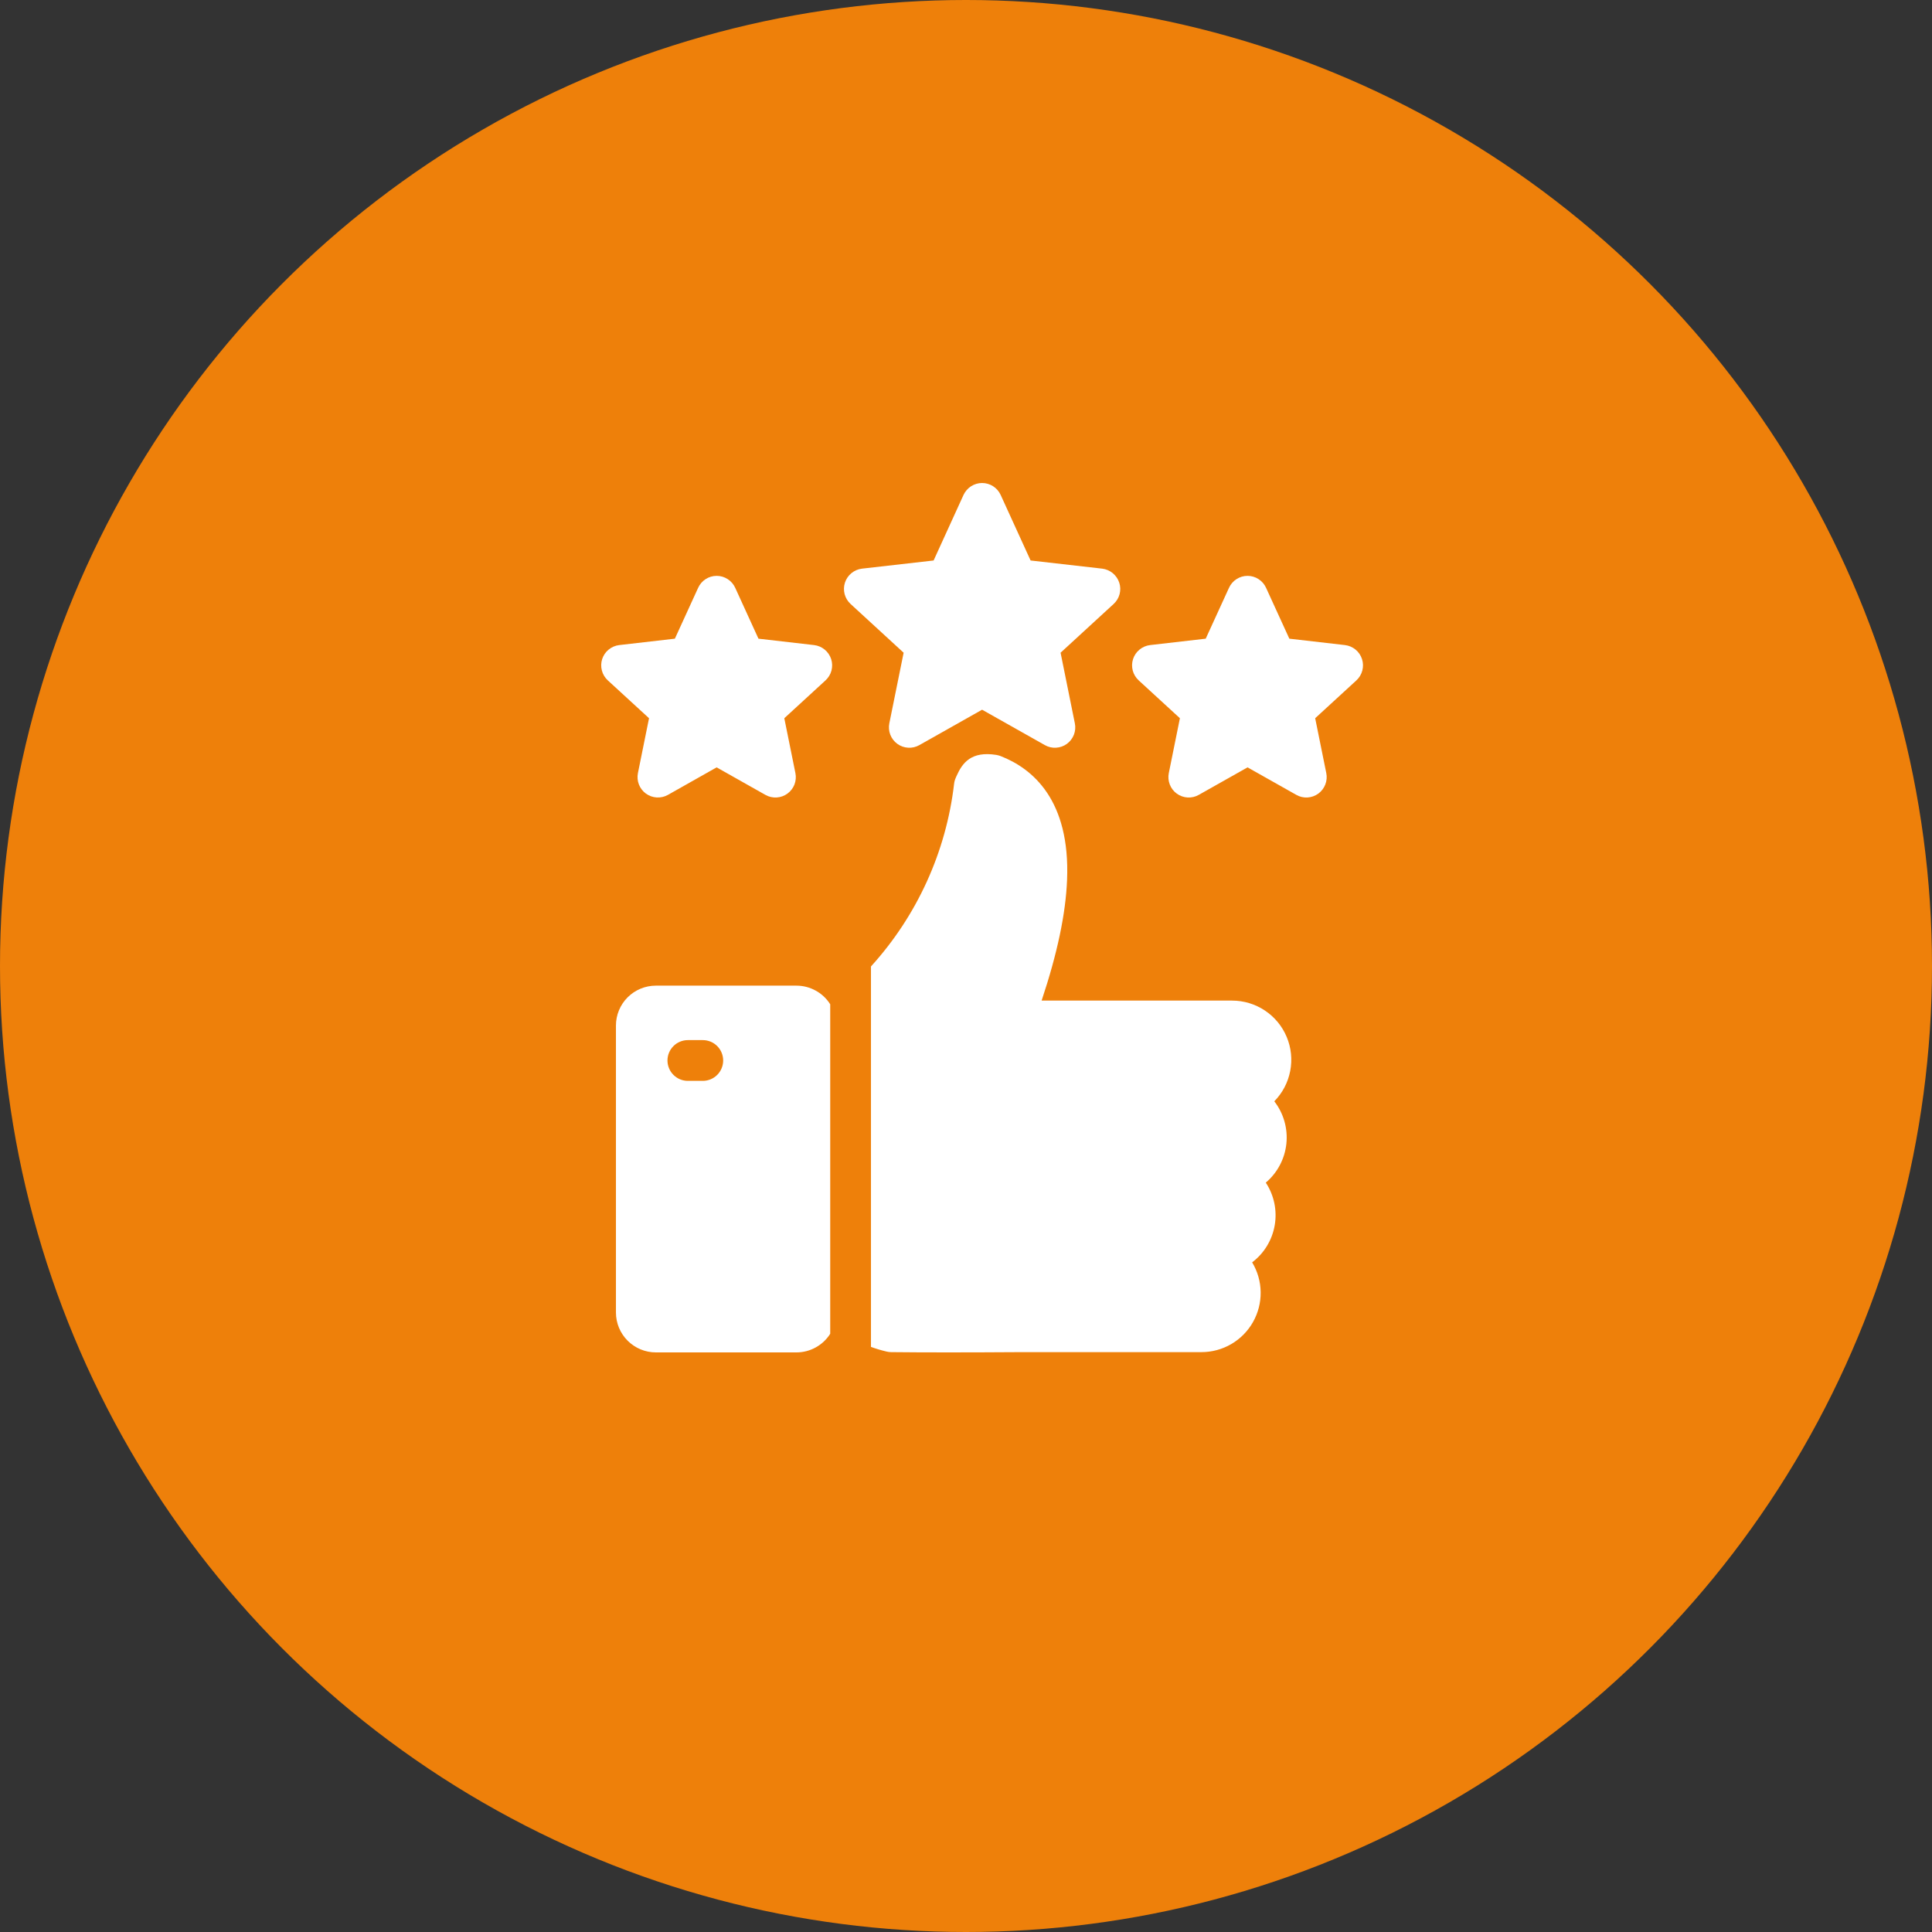
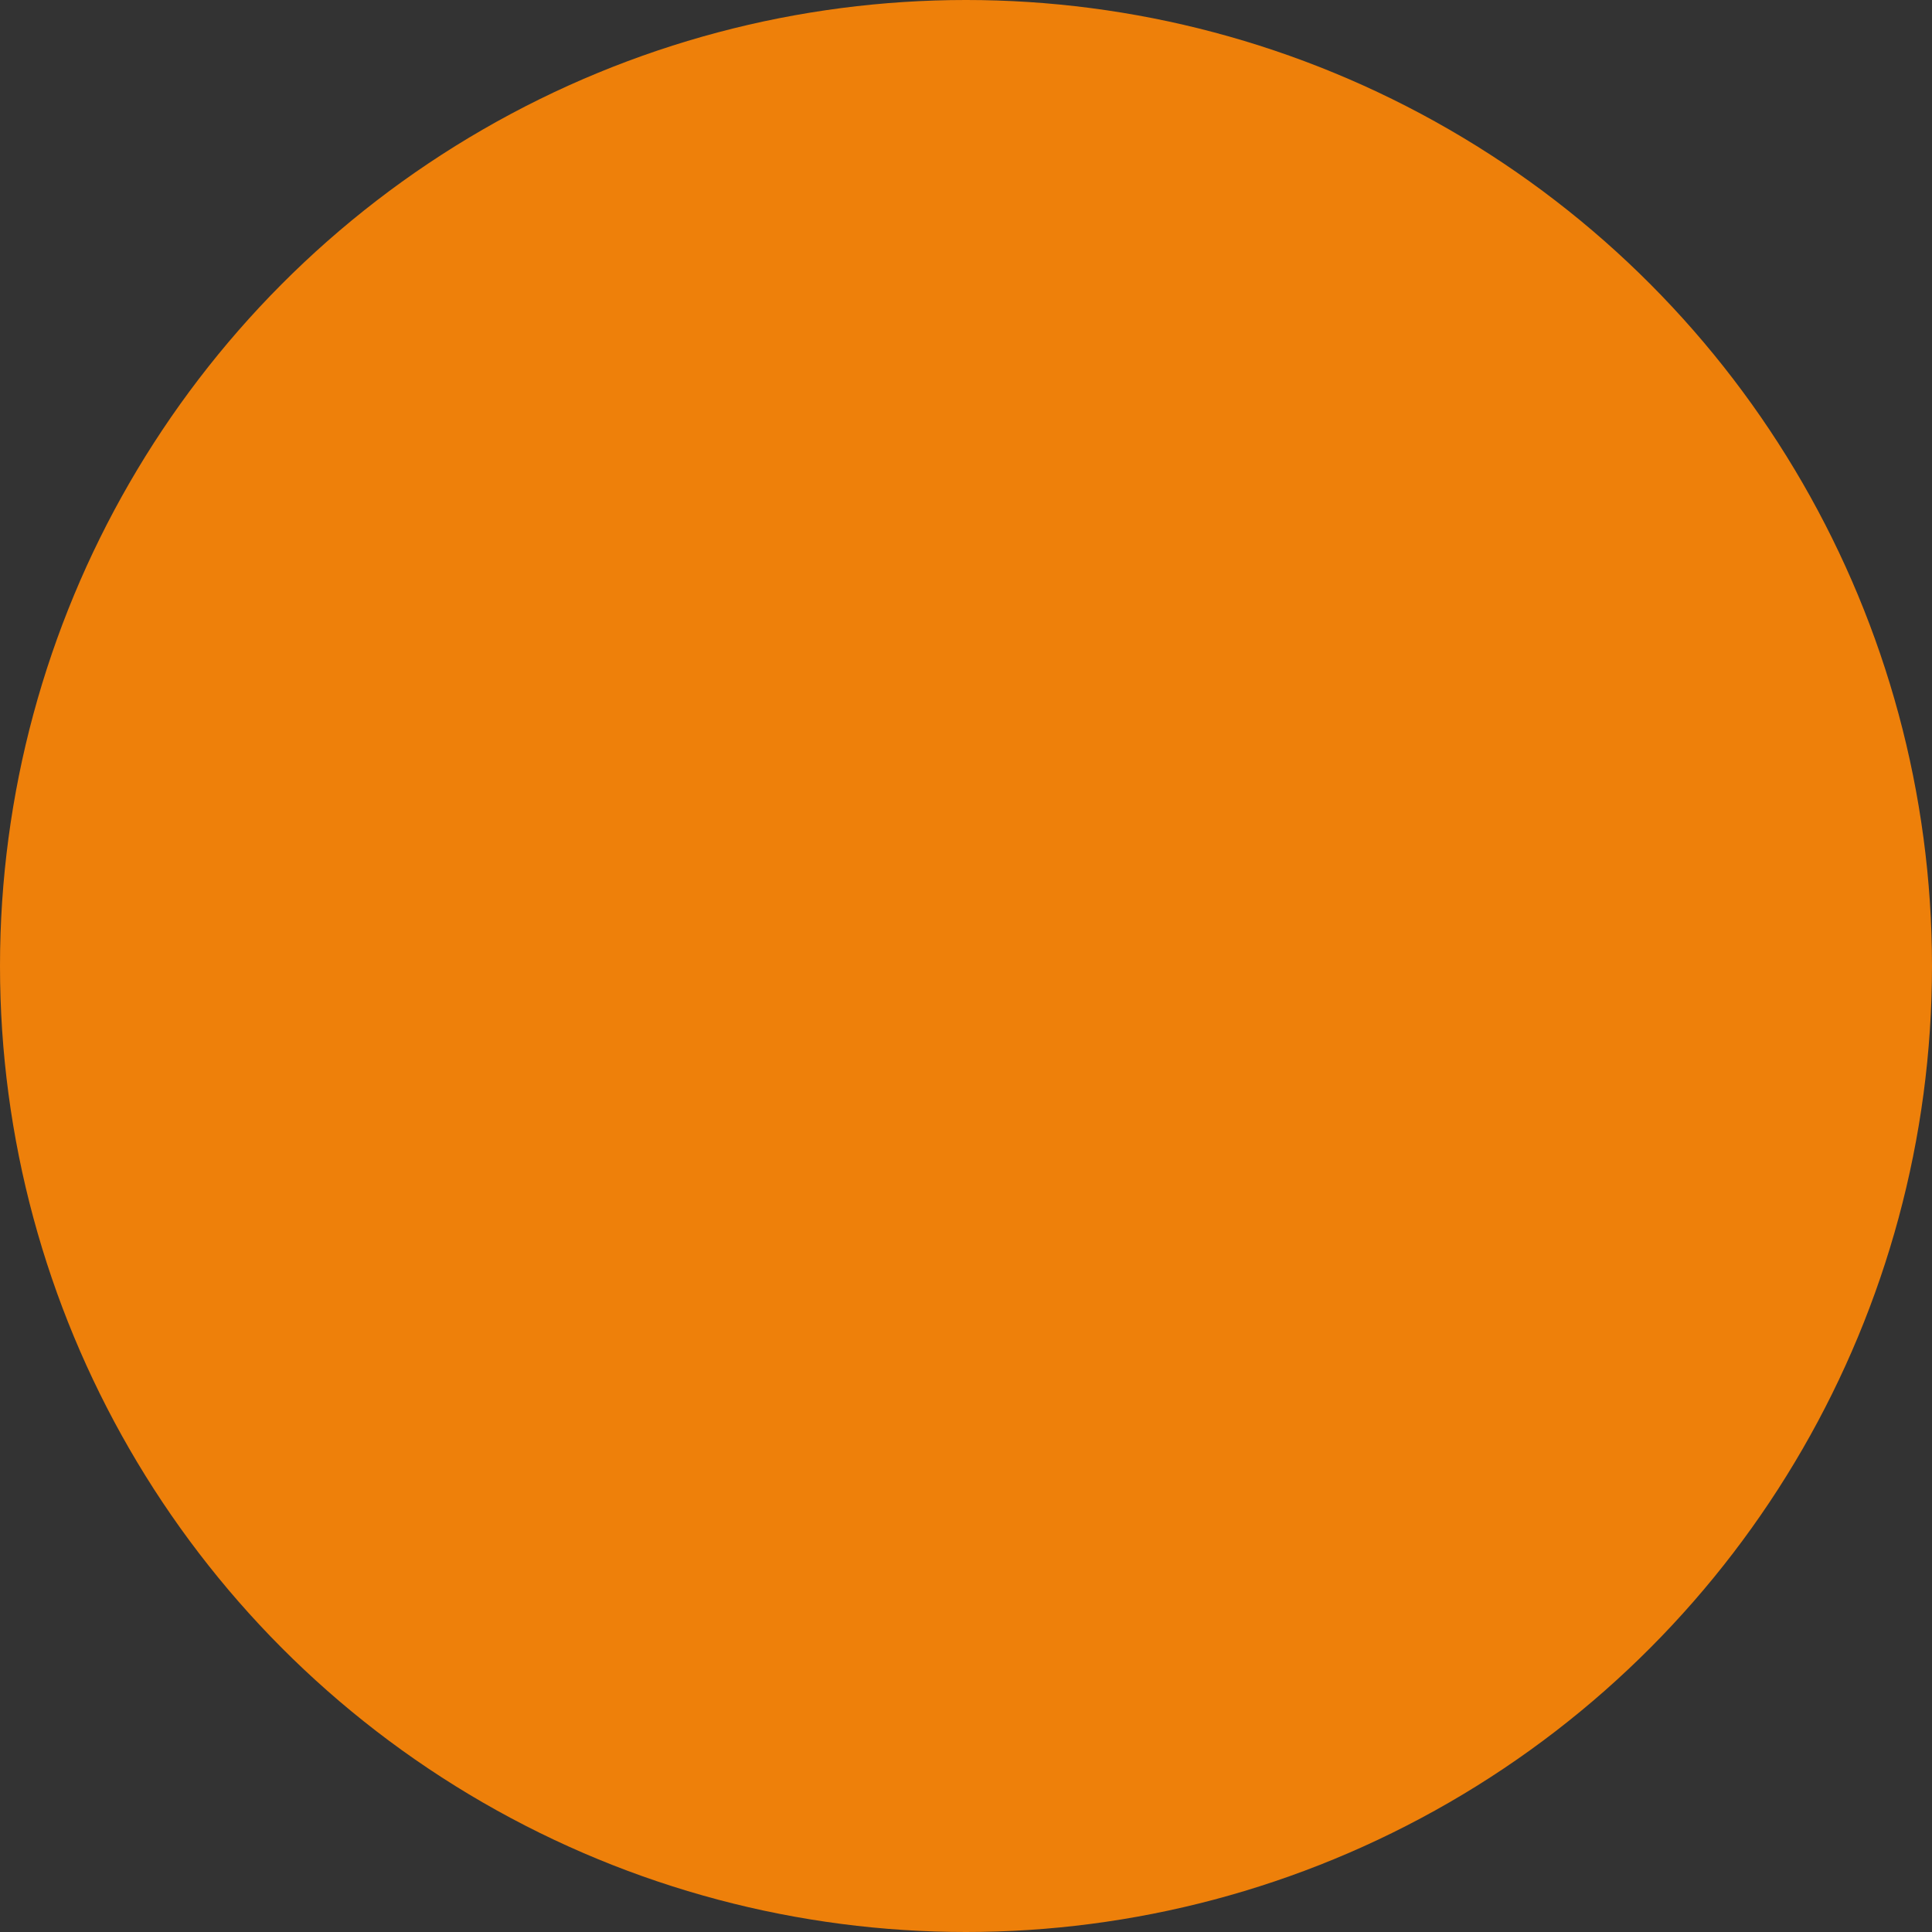
<svg xmlns="http://www.w3.org/2000/svg" width="64" height="64" viewBox="0 0 64 64" fill="none">
  <rect x="0" y="0" width="64" height="64" fill="#333333" stroke="none" />
  <circle cx="32" cy="32" r="32" fill="#EE800A" />
  <g clip-path="url(#clip0_890_19)">
-     <path fill-rule="evenodd" clip-rule="evenodd" d="M40.814 33.146H34.505C35.026 31.584 35.303 30.27 35.348 29.148C35.456 26.504 34.207 25.457 33.141 25.044C33.096 25.027 33.05 25.015 33.002 25.007C32.176 24.877 31.882 25.265 31.687 25.705L31.662 25.762C31.633 25.826 31.614 25.893 31.606 25.962C31.343 28.217 30.379 30.334 28.852 32.015V44.618C29.022 44.68 29.196 44.732 29.373 44.773C29.421 44.784 29.47 44.791 29.519 44.791C30.047 44.797 30.676 44.8 31.402 44.8C32.126 44.8 32.946 44.797 33.856 44.791H39.799C40.147 44.791 40.488 44.699 40.788 44.524C41.088 44.349 41.336 44.097 41.507 43.795C41.678 43.492 41.766 43.15 41.761 42.802C41.756 42.455 41.659 42.115 41.479 41.817C41.876 41.517 42.143 41.077 42.227 40.586C42.311 40.096 42.205 39.592 41.931 39.176C42.316 38.85 42.56 38.388 42.613 37.886C42.665 37.384 42.522 36.881 42.213 36.482C42.484 36.206 42.667 35.857 42.74 35.477C42.813 35.098 42.773 34.705 42.623 34.349C42.474 33.992 42.222 33.688 41.9 33.474C41.578 33.26 41.2 33.146 40.814 33.146V33.146ZM27.533 21.832C27.493 21.709 27.418 21.6 27.318 21.518C27.218 21.436 27.096 21.384 26.968 21.369L25.125 21.157L24.355 19.472C24.301 19.354 24.215 19.254 24.106 19.184C23.997 19.113 23.87 19.076 23.741 19.076C23.611 19.076 23.484 19.113 23.375 19.184C23.267 19.254 23.18 19.354 23.127 19.472L22.356 21.157L20.513 21.369C20.385 21.384 20.263 21.436 20.163 21.518C20.063 21.599 19.988 21.709 19.948 21.832C19.908 21.955 19.905 22.087 19.938 22.212C19.97 22.337 20.039 22.45 20.134 22.538L21.5 23.792L21.132 25.61C21.107 25.736 21.118 25.868 21.165 25.988C21.212 26.109 21.293 26.213 21.397 26.289C21.502 26.365 21.626 26.409 21.755 26.417C21.884 26.424 22.013 26.395 22.125 26.332L23.74 25.42L25.356 26.332C25.468 26.395 25.597 26.425 25.726 26.418C25.855 26.41 25.98 26.366 26.084 26.29C26.189 26.214 26.27 26.109 26.317 25.989C26.363 25.868 26.375 25.736 26.349 25.61L25.981 23.792L27.347 22.538C27.442 22.45 27.511 22.337 27.544 22.212C27.576 22.087 27.573 21.955 27.533 21.832L27.533 21.832ZM45.118 21.832C45.158 21.955 45.162 22.087 45.129 22.212C45.096 22.337 45.028 22.45 44.933 22.538L43.567 23.792L43.935 25.61C43.961 25.736 43.949 25.868 43.902 25.988C43.855 26.109 43.775 26.214 43.67 26.29C43.565 26.366 43.441 26.41 43.312 26.418C43.183 26.425 43.054 26.395 42.942 26.331L41.327 25.42L39.711 26.331C39.599 26.395 39.47 26.425 39.341 26.418C39.212 26.41 39.087 26.366 38.983 26.29C38.878 26.214 38.797 26.109 38.751 25.989C38.704 25.868 38.692 25.736 38.718 25.61L39.086 23.792L37.72 22.538C37.625 22.45 37.556 22.337 37.523 22.212C37.491 22.087 37.494 21.955 37.534 21.832C37.574 21.709 37.649 21.599 37.749 21.518C37.849 21.436 37.971 21.384 38.099 21.369L39.941 21.157L40.712 19.472C40.766 19.354 40.852 19.254 40.961 19.184C41.07 19.113 41.197 19.076 41.326 19.076C41.456 19.076 41.583 19.113 41.691 19.184C41.8 19.254 41.887 19.354 41.94 19.472L42.711 21.157L44.553 21.369C44.682 21.384 44.803 21.436 44.904 21.518C45.004 21.6 45.078 21.709 45.118 21.832H45.118ZM37.077 19.302C37.037 19.179 36.962 19.07 36.862 18.987C36.762 18.905 36.641 18.853 36.512 18.837L34.14 18.567L33.147 16.393C33.093 16.276 33.007 16.177 32.898 16.107C32.789 16.038 32.663 16 32.533 16C32.404 16 32.278 16.038 32.169 16.107C32.06 16.177 31.974 16.276 31.919 16.393L30.927 18.567L28.555 18.837C28.426 18.852 28.305 18.904 28.205 18.986C28.105 19.068 28.03 19.177 27.99 19.3C27.95 19.423 27.947 19.555 27.979 19.68C28.012 19.805 28.08 19.918 28.175 20.006L29.934 21.622L29.46 23.962C29.435 24.088 29.446 24.22 29.493 24.34C29.54 24.461 29.621 24.565 29.725 24.641C29.83 24.717 29.954 24.762 30.083 24.769C30.212 24.777 30.341 24.747 30.454 24.683L32.533 23.51L34.613 24.683C34.726 24.747 34.854 24.777 34.983 24.769C35.112 24.762 35.237 24.718 35.341 24.642C35.446 24.566 35.526 24.461 35.574 24.34C35.62 24.22 35.632 24.088 35.606 23.962L35.133 21.622L36.892 20.006C36.987 19.919 37.055 19.806 37.088 19.681C37.121 19.556 37.117 19.425 37.077 19.302L37.077 19.302ZM27.502 33.268C27.383 33.079 27.218 32.923 27.022 32.816C26.827 32.708 26.607 32.651 26.384 32.651H21.725C21.375 32.651 21.039 32.79 20.791 33.038C20.544 33.285 20.404 33.621 20.404 33.971V43.478C20.404 43.828 20.543 44.164 20.791 44.412C21.039 44.66 21.375 44.8 21.725 44.8H26.384C26.607 44.8 26.827 44.743 27.022 44.635C27.218 44.527 27.383 44.372 27.502 44.183V33.268ZM22.111 35.13C22.111 34.951 22.182 34.779 22.309 34.653C22.435 34.526 22.607 34.455 22.786 34.455H23.282C23.46 34.455 23.632 34.526 23.759 34.653C23.885 34.779 23.956 34.951 23.956 35.13C23.956 35.309 23.885 35.481 23.759 35.607C23.632 35.734 23.46 35.805 23.282 35.805H22.786C22.698 35.805 22.61 35.788 22.528 35.754C22.446 35.72 22.372 35.67 22.309 35.607C22.246 35.545 22.196 35.47 22.163 35.388C22.128 35.306 22.111 35.219 22.111 35.13Z" fill="white" />
-   </g>
+     </g>
  <defs>
    <clipPath id="clip0_890_19">
-       <rect width="28.8" height="28.8" fill="white" transform="translate(18.133 16)" />
-     </clipPath>
+       </clipPath>
  </defs>
</svg>